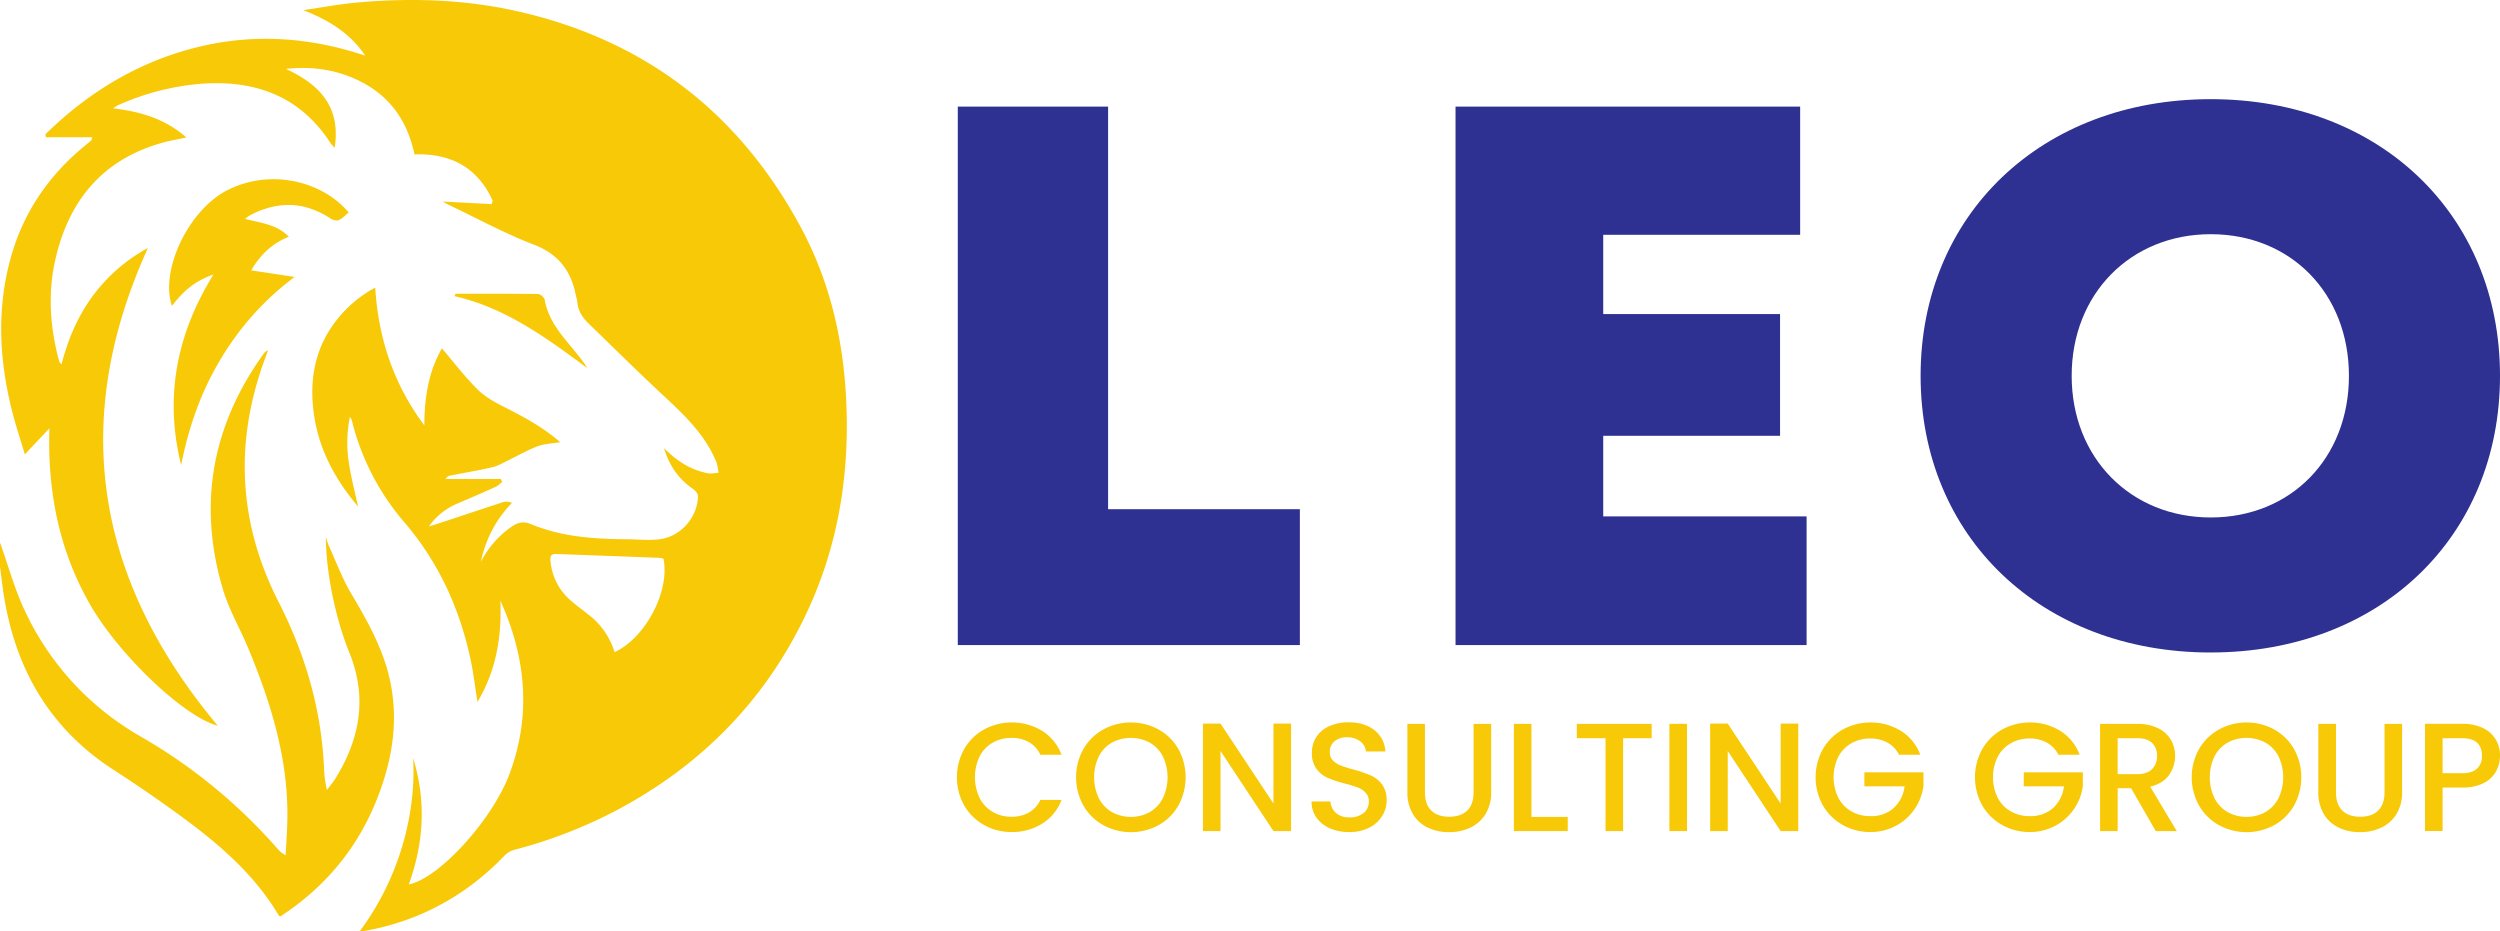
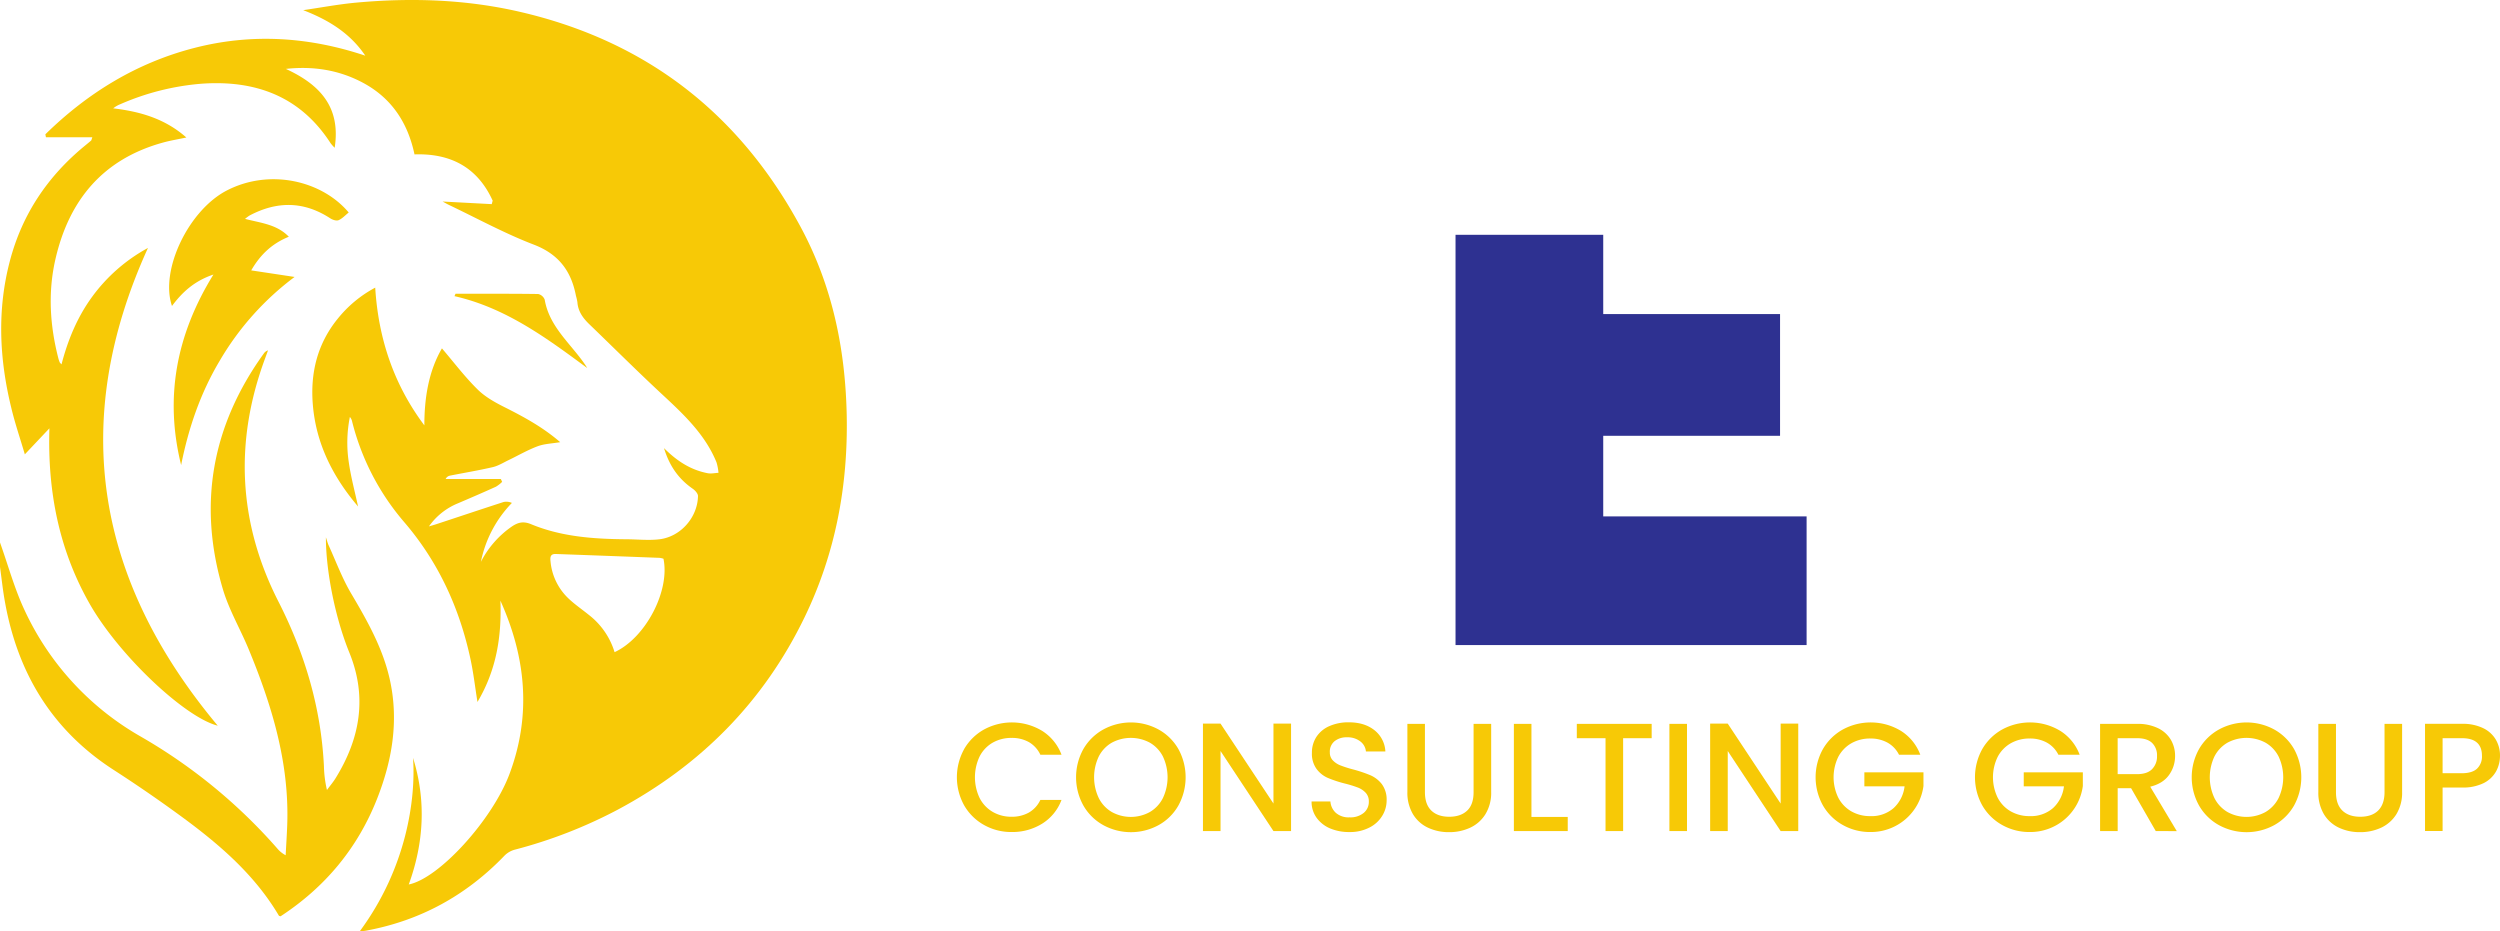
<svg xmlns="http://www.w3.org/2000/svg" viewBox="0 0 1119.35 417">
  <defs>
    <style>.cls-1{fill:#f7c906;}.cls-2{fill:#2e3191;}</style>
  </defs>
  <g id="Layer_2" data-name="Layer 2">
    <g id="Layer_1-2" data-name="Layer 1">
      <path class="cls-1" d="M0,242.89C3.62,253,6.45,263.52,11,273.2A126.16,126.16,0,0,0,62.9,329.72a241.19,241.19,0,0,1,61.15,50.06,12.47,12.47,0,0,0,3.85,3.15c.24-4.6.55-9.2.71-13.8.95-27.67-6.91-53.43-17.33-78.59-3.71-8.94-8.73-17.46-11.47-26.67C88.49,225.8,94.9,190.53,118.1,158.3a3.55,3.55,0,0,1,1.9-1.43c-.44,1.22-.88,2.44-1.33,3.66-13.76,37.16-12,73.52,6,108.83,11.85,23.24,19.09,47.64,20.37,73.75a51.65,51.65,0,0,0,1.35,10.6c1.32-1.8,2.79-3.51,3.95-5.41,10.92-17.76,14.18-36.24,6.05-56.18-6.47-15.9-10.51-37-10.47-51.56.56,1.7.79,2.65,1.19,3.53,3.31,7.25,6.08,14.82,10.12,21.64,7.38,12.47,14.46,25,17.48,39.34,3.82,18.08.83,35.48-5.8,52.39-8.74,22.28-23.37,39.78-43.3,52.81-.35-.13-.66-.15-.75-.31-11.53-19.5-28.57-33.51-46.56-46.5Q64.91,353.77,51,344.79C23.51,327.09,8.05,301.65,2.29,269.9c-1-5.32-1.54-10.71-2.29-16.07Z" />
      <path class="cls-1" d="M161.06,417c20.91-28.28,25.15-59.11,23.88-77.65,5.91,19,4.9,37.91-1.92,56.66,13.52-2.68,37.41-28.84,45.14-49.57,9.84-26.37,7.32-52.16-4.11-77.51.6,15.89-1.72,31-10.27,45.37-1.07-6.7-1.78-12.83-3.05-18.85-4.9-23.05-14.43-43.91-29.92-61.88a110,110,0,0,1-23.16-44.88,4.24,4.24,0,0,0-1-2,58.7,58.7,0,0,0-.5,20.17c.94,6.65,2.72,13.18,4.17,19.92-11.28-13.27-18.84-28.13-20.26-45.7-1.14-14.08,2-27,11-38.19A54.07,54.07,0,0,1,168,128.79c1.42,22.85,8.31,43.39,22,61.67,0-12.41,1.94-24.27,7.87-34.48,5.29,6.19,10.24,12.77,16.05,18.47,3.54,3.47,8.22,6,12.72,8.23,8.46,4.28,16.7,8.81,24.18,15.3-3.61.61-7,.69-10.08,1.82-4.49,1.68-8.69,4.12-13,6.2-2.34,1.12-4.62,2.57-7.09,3.15-6.37,1.48-12.83,2.55-19.24,3.82a2.7,2.7,0,0,0-1.87,1.49h24.7l.59,1.29a14.51,14.51,0,0,1-2.78,2.17c-5.63,2.55-11.31,5-17,7.43a29.51,29.51,0,0,0-13,10.34c1.51-.45,2.32-.67,3.12-.93,10.11-3.33,20.2-6.71,30.34-10a6.06,6.06,0,0,1,3.69.42,52.87,52.87,0,0,0-13.89,26.39,43.07,43.07,0,0,1,14-15.92c2.73-1.8,5.05-2.32,8.35-1,13.57,5.66,28,6.68,42.48,6.8,5.08,0,10.22.61,15.21,0,9.52-1.2,17-9.88,17.17-19.36,0-1.09-1.28-2.51-2.33-3.24-6.21-4.3-10.38-10-12.89-18.21,6,6,12.15,9.81,19.56,11.24,1.55.3,3.23-.1,4.84-.18a23.16,23.16,0,0,0-.89-4.69c-5.26-12.9-15.27-22-25.15-31.19-10.73-10-21.15-20.39-31.73-30.58-2.88-2.77-5.13-5.81-5.41-10a26.23,26.23,0,0,0-.65-2.83c-2.11-11-7.66-18.54-18.73-22.83C226.1,104.6,213.69,97.8,201,91.75c-.85-.41-1.66-.89-2.83-1.52l22,1.17.42-1.56c-6.74-14.8-18.69-21.27-35-20.71-3-14.21-10.29-25.24-23.11-32.09-10.74-5.74-22.29-7.52-34.5-6.19,14.95,6.88,24.72,16.83,21.87,35.31a18.84,18.84,0,0,1-1.8-2C134.41,43,114.24,35.75,90.12,37.49A113.19,113.19,0,0,0,54,46.6a12.82,12.82,0,0,0-3.32,1.91c12,1.42,23.18,4.59,32.76,13.06-3.68.78-7.06,1.33-10.34,2.23-27,7.4-42.25,25.78-48.32,52.41-3.37,14.83-2.42,29.65,1.37,44.31a13.29,13.29,0,0,0,.59,1.71c.08.21.3.36.8.92,2.86-11,7.1-21.2,13.71-30.26a75.58,75.58,0,0,1,25-21.88c-35.74,78.5-22.72,149.42,31.25,213.91-14.71-3.69-44.28-31.57-57.38-54.61-13.77-24.23-18.86-50.41-18-78.53l-11,11.65C8.93,196,6.62,189.25,5,182.39c-5.3-21.77-6.34-43.65-.58-65.53C9.89,96,21.33,78.92,38,65.26c.94-.77,1.88-1.54,2.8-2.33.15-.13.16-.42.55-1.48H20.57l-.26-1.31C39.18,41.66,61.06,28.19,86.84,21.51s51.39-5.06,76.72,3.42c-6.81-10.09-16.44-16-27.8-20.38,7.93-1.15,15.83-2.65,23.79-3.38C184.23-1.09,208.78-.28,233,5.35c56.26,13.08,97.88,45.29,125.33,96,14.3,26.42,20.18,54.82,20.78,84.64.62,31.59-5.05,61.79-18.82,90.28-18.36,38-46.65,66.48-83.79,86.3a213.53,213.53,0,0,1-46,17.86,10.23,10.23,0,0,0-4.54,2.6c-17.09,17.82-37.66,29.14-61.95,33.64C163.21,416.84,162.37,416.87,161.06,417Zm136-166.83a9,9,0,0,0-1.72-.4q-23.22-.89-46.45-1.73c-2.58-.09-2.6,1.56-2.39,3.41a26.1,26.1,0,0,0,7.88,16.36c2.86,2.75,6.18,5,9.29,7.52A33.35,33.35,0,0,1,275.17,292C289.13,285.55,300.06,264.49,297.06,250.17Z" />
      <path class="cls-1" d="M95.56,122.92C87.05,125.79,81.62,130.79,77,137c-5.48-16,7.46-43,24.72-51.8,19.12-9.78,42.4-4.34,54.41,9.94-1.49,1.19-2.84,2.71-4.52,3.44-1,.42-2.69-.15-3.71-.81C136,90,124,90,111.71,96.51a20.17,20.17,0,0,0-2,1.49c7.12,1.86,14.26,2.44,19.61,8-7.42,3-12.7,7.9-16.84,15.06L131.9,124a126.51,126.51,0,0,0-33.64,37.72c-8.58,14.43-13.9,30.08-17.16,46.51C73.66,178.17,78.8,150.08,95.56,122.92Z" />
      <path class="cls-1" d="M262.92,164.79c-18.36-13.57-36.57-27-59.43-32.19l.47-1.07c12.32,0,24.65-.06,37,.11a4.06,4.06,0,0,1,2.92,2.52c2.13,12.49,12.1,20,18.53,29.77C262.57,164.22,262.74,164.51,262.92,164.79Z" />
-       <path class="cls-2" d="M582,228v60.83H428.84V47.72h67.3V228Z" />
-       <path class="cls-2" d="M808.89,231.21v57.61H651.7V47.72H806v57.41H717.83v35.5H797v54.49H717.83v36.09Z" />
-       <path class="cls-2" d="M989.83,292.15c-75.81,0-129.9-51.8-129.9-123.88S914,44.4,989.83,44.4c75.62,0,129.52,51.6,129.52,123.87s-53.9,123.87-129.52,123.87Zm0-60.46c35.9,0,61.88-26.51,61.88-63.41s-26-63.42-61.88-63.42-62.26,26.7-62.26,63.41,26.37,63.42,62.26,63.42Z" />
+       <path class="cls-2" d="M808.89,231.21v57.61H651.7V47.72v57.41H717.83v35.5H797v54.49H717.83v36.09Z" />
      <path class="cls-1" d="M431.7,335.36a23.44,23.44,0,0,1,8.91-8.74,26.17,26.17,0,0,1,26,.62,21.48,21.48,0,0,1,8.67,10.68h-9.47a12.67,12.67,0,0,0-5.17-5.67,15.46,15.46,0,0,0-7.68-1.86,16.83,16.83,0,0,0-8.49,2.13,14.89,14.89,0,0,0-5.84,6.15,21.68,21.68,0,0,0,0,18.66,15.09,15.09,0,0,0,5.84,6.18,16.46,16.46,0,0,0,8.49,2.18,15.46,15.46,0,0,0,7.68-1.86,12.77,12.77,0,0,0,5.17-5.67h9.47a21.23,21.23,0,0,1-8.67,10.63,25.22,25.22,0,0,1-13.65,3.74,24.76,24.76,0,0,1-12.36-3.15,23.4,23.4,0,0,1-8.88-8.73,26,26,0,0,1,0-25.29Z" />
      <path class="cls-1" d="M494,369.45a23.19,23.19,0,0,1-8.92-8.77,26.07,26.07,0,0,1,0-25.32,23.4,23.4,0,0,1,8.92-8.74,25.82,25.82,0,0,1,24.72,0,23.08,23.08,0,0,1,8.88,8.74,26.28,26.28,0,0,1,0,25.32,22.89,22.89,0,0,1-8.88,8.77,25.82,25.82,0,0,1-24.72,0Zm20.82-5.87a15.07,15.07,0,0,0,5.84-6.22,21.75,21.75,0,0,0,0-18.69,15,15,0,0,0-5.84-6.15,18,18,0,0,0-17,0,14.89,14.89,0,0,0-5.84,6.15,21.75,21.75,0,0,0,0,18.69,15,15,0,0,0,5.84,6.22,17.64,17.64,0,0,0,17,0Z" />
      <path class="cls-1" d="M578.06,372.11h-7.88l-23.7-35.85v35.85h-7.87V324h7.87l23.7,35.79V324h7.88Z" />
      <path class="cls-1" d="M595.54,370.91a14.36,14.36,0,0,1-6.08-4.8,12.19,12.19,0,0,1-2.21-7.26h8.43a7.58,7.58,0,0,0,2.45,5.11,8.67,8.67,0,0,0,6.11,2,9.39,9.39,0,0,0,6.36-2,6.37,6.37,0,0,0,2.28-5.07,5.56,5.56,0,0,0-1.41-3.94,9.51,9.51,0,0,0-3.53-2.35,52.81,52.81,0,0,0-5.83-1.79,53.55,53.55,0,0,1-7.64-2.53,12.53,12.53,0,0,1-5-4,11.49,11.49,0,0,1-2.07-7.18,12.78,12.78,0,0,1,2.07-7.26,13.2,13.2,0,0,1,5.81-4.76,21,21,0,0,1,8.63-1.67q7,0,11.44,3.5a12.88,12.88,0,0,1,4.94,9.56h-8.71a6.33,6.33,0,0,0-2.49-4.49,9.21,9.21,0,0,0-6-1.86,8.49,8.49,0,0,0-5.52,1.72,6,6,0,0,0-2.15,5,5,5,0,0,0,1.35,3.62,9.44,9.44,0,0,0,3.42,2.25,52.58,52.58,0,0,0,5.66,1.8,60.62,60.62,0,0,1,7.78,2.62,13.12,13.12,0,0,1,5.11,4,11.67,11.67,0,0,1,2.11,7.29,13.13,13.13,0,0,1-2,6.91,14.07,14.07,0,0,1-5.74,5.21,18.83,18.83,0,0,1-8.88,2A21.64,21.64,0,0,1,595.54,370.91Z" />
      <path class="cls-1" d="M638,324.1v30.61q0,5.44,2.87,8.22c1.91,1.83,4.57,2.76,8,2.76s6.13-.93,8.05-2.76,2.86-4.59,2.86-8.22V324.1h7.88v30.47a18.36,18.36,0,0,1-2.56,9.95,15.81,15.81,0,0,1-6.84,6.07,22,22,0,0,1-9.47,2,21.73,21.73,0,0,1-9.42-2,15.5,15.5,0,0,1-6.74-6.07,18.79,18.79,0,0,1-2.49-9.95V324.1Z" />
      <path class="cls-1" d="M685.69,365.76h16.25v6.35H677.82v-48h7.87Z" />
      <path class="cls-1" d="M739.52,324.1v6.42H726.74v41.59h-7.88V330.52H706V324.1Z" />
      <path class="cls-1" d="M755.34,324.1v48h-7.88v-48Z" />
      <path class="cls-1" d="M805.15,372.11h-7.88l-23.69-35.85v35.85H765.7V324h7.88l23.69,35.79V324h7.88Z" />
      <path class="cls-1" d="M850.26,337.92a12.66,12.66,0,0,0-5.18-5.43,15.62,15.62,0,0,0-7.67-1.83,16.85,16.85,0,0,0-8.5,2.14,15.14,15.14,0,0,0-5.84,6.08,20.92,20.92,0,0,0,0,18.27,15.06,15.06,0,0,0,5.84,6.12,16.75,16.75,0,0,0,8.5,2.14,15,15,0,0,0,10.43-3.59,15.64,15.64,0,0,0,4.91-9.74h-18v-6.29h26.46v6.15a23.72,23.72,0,0,1-23.76,20.59,24.73,24.73,0,0,1-12.36-3.15,23.26,23.26,0,0,1-8.88-8.73,25.95,25.95,0,0,1,0-25.29,23.3,23.3,0,0,1,8.91-8.74,26.17,26.17,0,0,1,26,.62,21.48,21.48,0,0,1,8.67,10.68Z" />
      <path class="cls-1" d="M921.62,337.92a12.7,12.7,0,0,0-5.17-5.43,15.65,15.65,0,0,0-7.67-1.83,16.85,16.85,0,0,0-8.5,2.14,15,15,0,0,0-5.84,6.08,20.83,20.83,0,0,0,0,18.27,14.93,14.93,0,0,0,5.84,6.12,16.75,16.75,0,0,0,8.5,2.14,15.07,15.07,0,0,0,10.43-3.59,15.63,15.63,0,0,0,4.9-9.74h-18v-6.29h26.46v6.15a23.72,23.72,0,0,1-23.76,20.59,24.77,24.77,0,0,1-12.37-3.15,23.4,23.4,0,0,1-8.88-8.73,26,26,0,0,1,0-25.29,23.44,23.44,0,0,1,8.91-8.74,26.17,26.17,0,0,1,26,.62,21.48,21.48,0,0,1,8.67,10.68Z" />
      <path class="cls-1" d="M965.22,372.11l-11.05-19.2h-6v19.2h-7.88v-48h16.59a20.63,20.63,0,0,1,9.36,1.93,13.49,13.49,0,0,1,5.73,5.18,14.1,14.1,0,0,1,1.9,7.26,14.36,14.36,0,0,1-2.73,8.53c-1.82,2.56-4.62,4.29-8.4,5.22l11.89,19.89Zm-17.06-25.49h8.71c2.94,0,5.17-.74,6.66-2.21a8,8,0,0,0,2.25-5.94,7.69,7.69,0,0,0-2.21-5.84q-2.22-2.11-6.7-2.11h-8.71Z" />
      <path class="cls-1" d="M993.52,369.45a23.1,23.1,0,0,1-8.91-8.77,26,26,0,0,1,0-25.32,23.3,23.3,0,0,1,8.91-8.74,25.84,25.84,0,0,1,24.73,0,23.22,23.22,0,0,1,8.88,8.74,26.28,26.28,0,0,1,0,25.32,23,23,0,0,1-8.88,8.77,25.84,25.84,0,0,1-24.73,0Zm20.83-5.87a15.14,15.14,0,0,0,5.84-6.22,21.84,21.84,0,0,0,0-18.69,15,15,0,0,0-5.84-6.15,18,18,0,0,0-17,0,15,15,0,0,0-5.84,6.15,21.84,21.84,0,0,0,0,18.69,15.07,15.07,0,0,0,5.84,6.22,17.66,17.66,0,0,0,17,0Z" />
      <path class="cls-1" d="M1045.91,324.1v30.61q0,5.44,2.87,8.22c1.91,1.83,4.57,2.76,8,2.76s6.14-.93,8-2.76,2.87-4.59,2.87-8.22V324.1h7.87v30.47a18.45,18.45,0,0,1-2.55,9.95,15.92,15.92,0,0,1-6.84,6.07,22,22,0,0,1-9.47,2,21.78,21.78,0,0,1-9.43-2,15.56,15.56,0,0,1-6.74-6.07,18.88,18.88,0,0,1-2.48-9.95V324.1Z" />
      <path class="cls-1" d="M1117.63,345.31a13.12,13.12,0,0,1-5.53,5.29,20.64,20.64,0,0,1-9.74,2h-8.71v19.48h-7.87v-48h16.58a20.91,20.91,0,0,1,9.36,1.9,13.17,13.17,0,0,1,5.73,5.14,14.1,14.1,0,0,1,1.9,7.26A14.62,14.62,0,0,1,1117.63,345.31Zm-8.57-1.14a7.47,7.47,0,0,0,2.21-5.77q0-7.87-8.91-7.88h-8.71V346.2h8.71C1105.35,346.2,1107.58,345.53,1109.06,344.17Z" />
    </g>
  </g>
</svg>